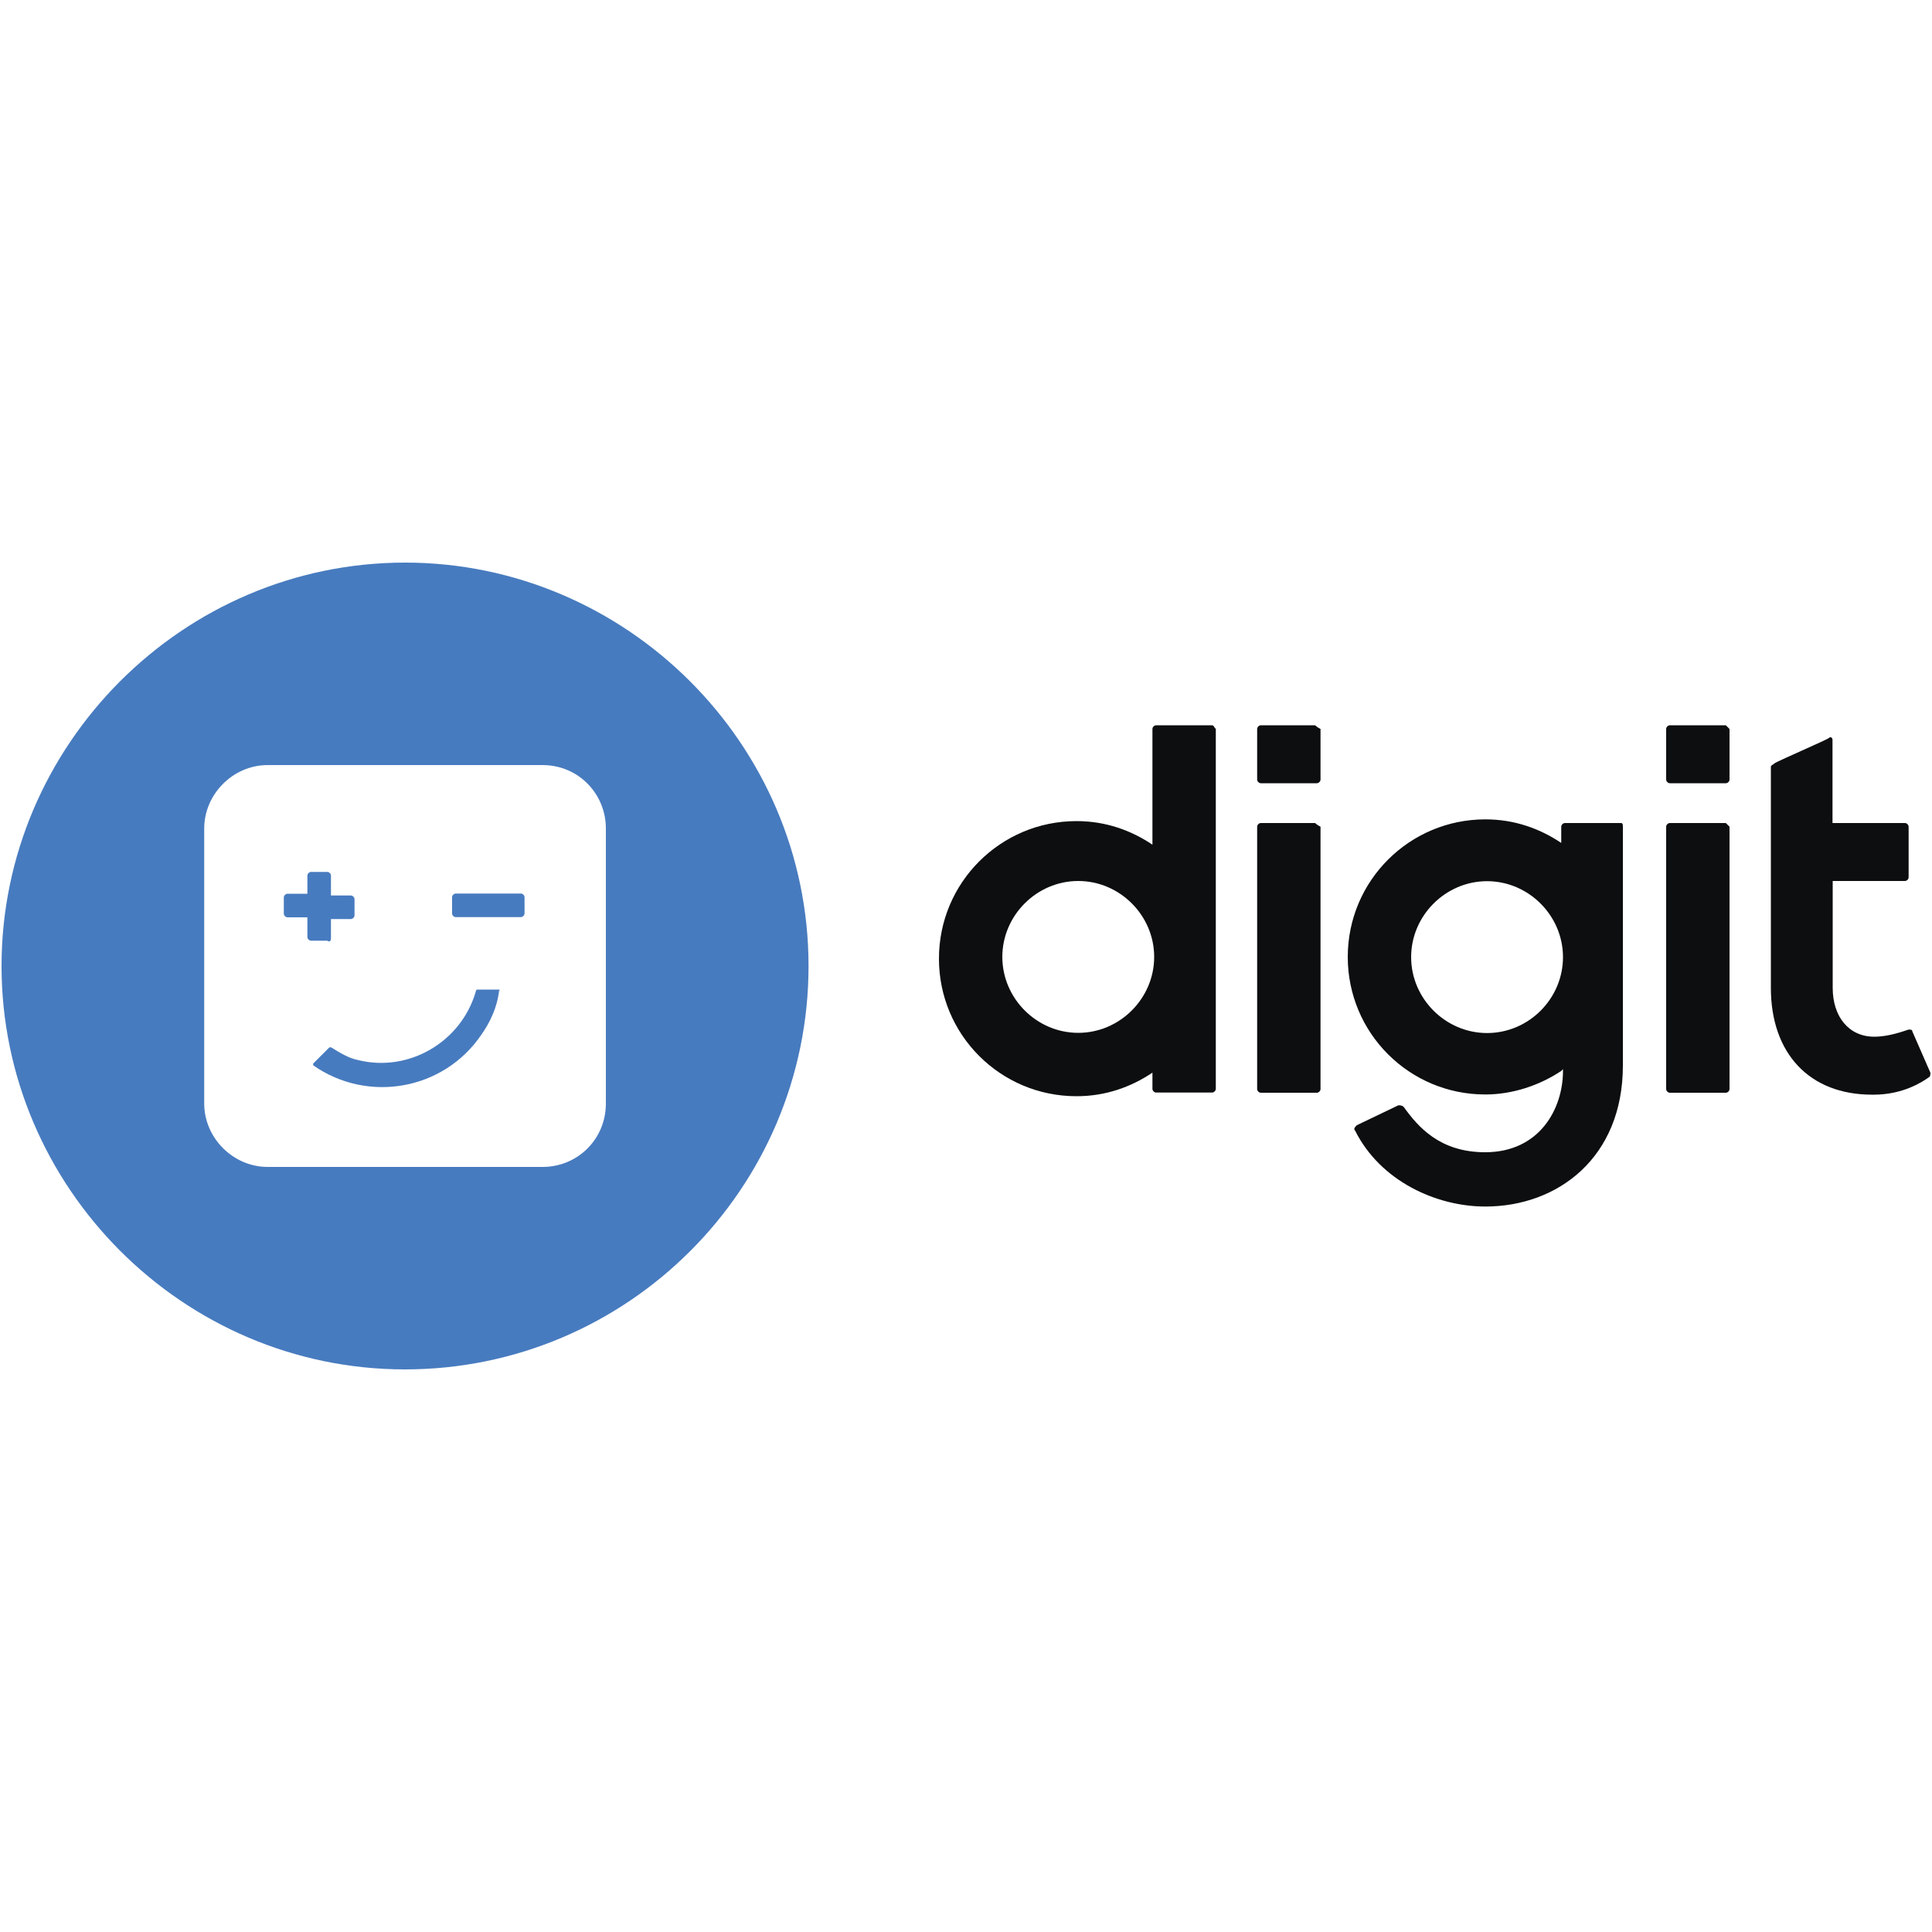
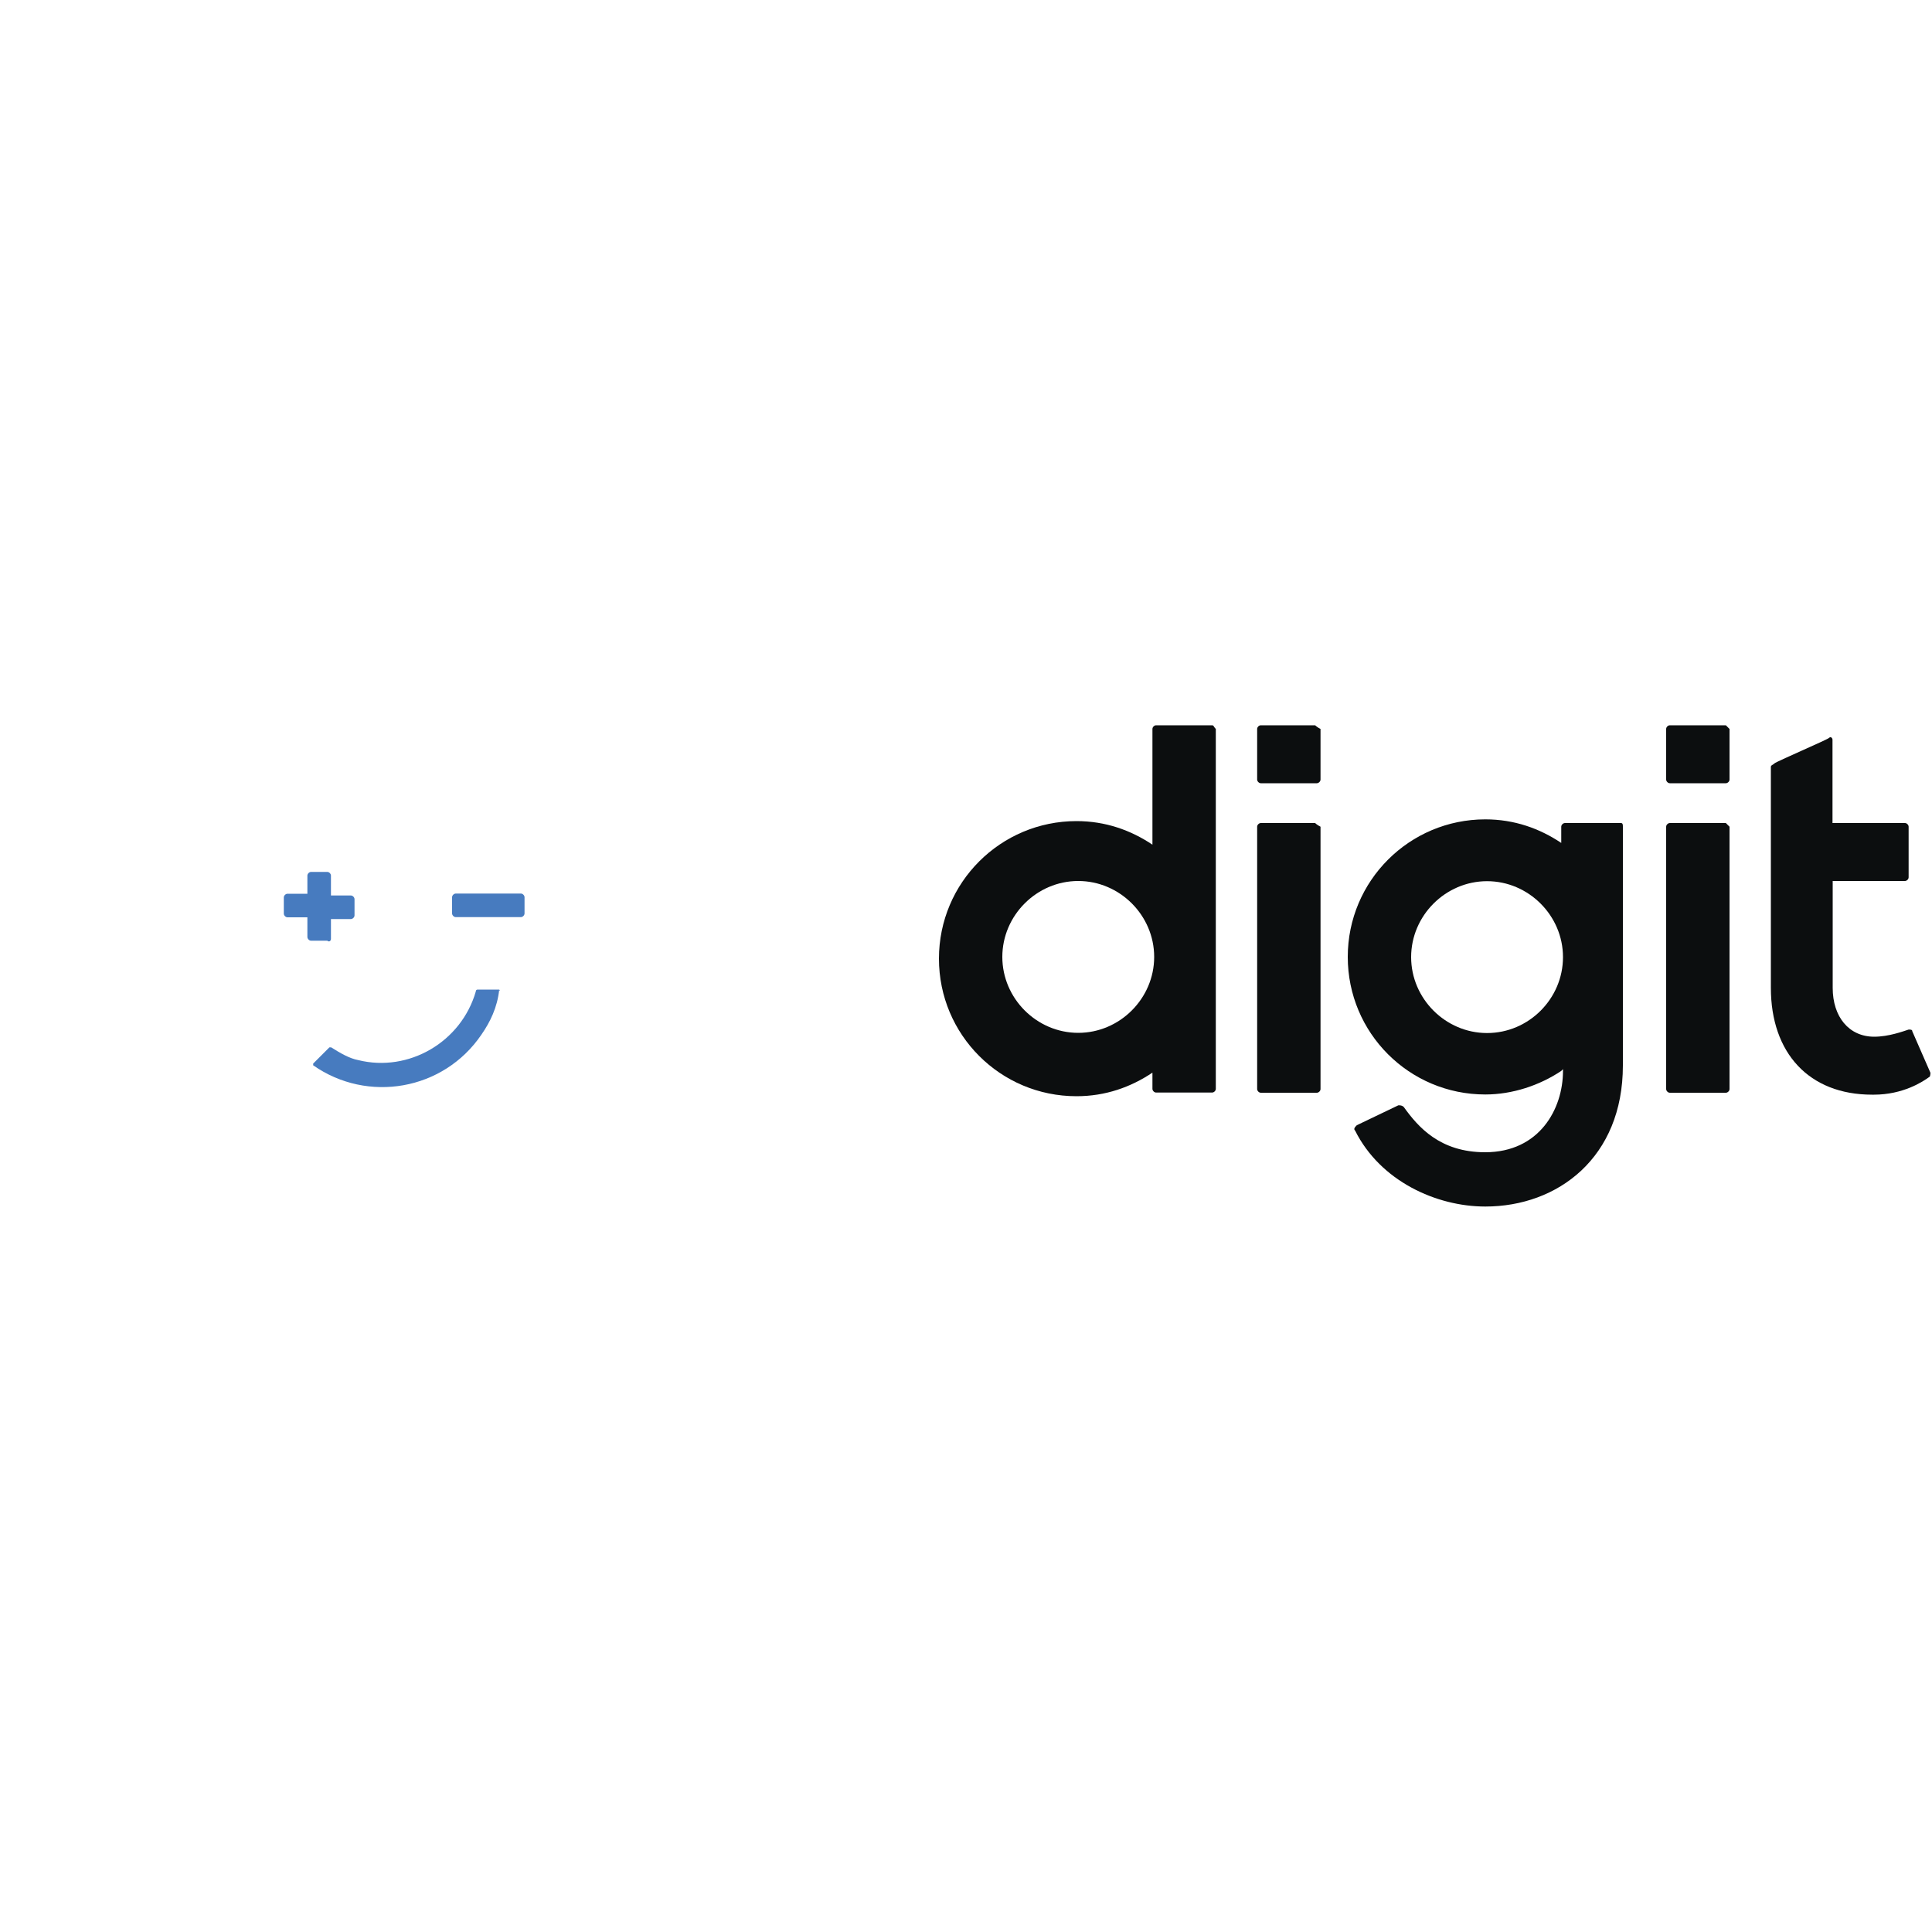
<svg xmlns="http://www.w3.org/2000/svg" version="1.1" id="Layer_1" x="0px" y="0px" viewBox="0 0 1000 1000" style="enable-background:new 0 0 1000 1000;" xml:space="preserve">
  <style type="text/css">
	.st0{fill:#0C0E0F;}
	.st1{fill:#477BBF;}
</style>
  <g>
    <g>
      <path class="st0" d="M680.7,426h-28.1c-0.9,0-1.9,0.9-1.9,1.9v135.8c0,0.9,0.9,1.9,1.9,1.9h29c0.9,0,1.9-0.9,1.9-1.9V427.9    C681.7,427,680.7,426,680.7,426z" />
      <path class="st0" d="M680.7,375.4h-28.1c-0.9,0-1.9,0.9-1.9,1.9v26.2c0,0.9,0.9,1.9,1.9,1.9h29c0.9,0,1.9-0.9,1.9-1.9v-26.2    C681.7,376.4,680.7,375.4,680.7,375.4z" />
      <path class="st0" d="M627.4,375.4h-29c-0.9,0-1.9,0.9-1.9,1.9v59.9c-11.2-7.5-24.3-12.2-39.3-12.2c-39.3,0-71.2,31.8-71.2,71.2    s31.8,71.2,71.2,71.2c15,0,28.1-4.7,39.3-12.2v8.4c0,0.9,0.9,1.9,1.9,1.9h29c0.9,0,1.9-0.9,1.9-1.9V377.3    C628.3,376.4,628.3,375.4,627.4,375.4z M597.4,495.3c0,21.5-17.8,39.3-39.3,39.3c-21.5,0-39.3-17.8-39.3-39.3    c0-21.5,17.8-39.3,39.3-39.3C579.6,456,597.4,473.8,597.4,495.3L597.4,495.3z" />
      <path class="st0" d="M839,426h-29c-0.9,0-1.9,0.9-1.9,1.9v8.4c-11.2-7.5-24.3-12.2-39.3-12.2c-39.3,0-71.2,31.8-71.2,71.2    s31.8,71.2,71.2,71.2c14,0,28.1-4.7,39.3-12.2l0.9-0.9v0.9c0,19.7-12.2,42.1-40.3,42.1c-23.4,0-34.7-13.1-42.1-23.4    c-0.9-0.9-1.9-0.9-2.8-0.9l-21.5,10.3c-0.9,0.9-1.9,1.9-0.9,2.8c13.1,26.2,42.1,39.3,67.4,39.3c37.5,0,71.2-25.3,71.2-73v-32.8    v-90.8C840,427,840,426,839,426z M769.7,534.7c-21.5,0-39.3-17.8-39.3-39.3c0-21.5,17.8-39.3,39.3-39.3    c21.5,0,39.3,17.8,39.3,39.3S791.3,534.7,769.7,534.7z" />
      <path class="st0" d="M999.2,555.3l-9.4-21.5c0-0.9-0.9-0.9-1.9-0.9c-2.8,0.9-10.3,3.7-17.8,3.7l0,0c-13.1,0-21.5-10.3-21.5-25.3    V456H986c0.9,0,1.9-0.9,1.9-1.9v-26.2c0-0.9-0.9-1.9-1.9-1.9h-37.5v-43.1c0-0.9-0.9-1.9-1.9-0.9c-0.9,0.9-27.2,12.2-28.1,13.1    c-0.9,0.9-1.9,0.9-1.9,1.9v114.3c0,33.7,19.7,55.3,52.4,55.3h0.9c15,0,25.3-6.6,29-9.4C999.2,556.2,999.2,555.3,999.2,555.3z" />
      <path class="st0" d="M893.3,375.4h-29c-0.9,0-1.9,0.9-1.9,1.9v26.2c0,0.9,0.9,1.9,1.9,1.9h29c0.9,0,1.9-0.9,1.9-1.9v-26.2    C894.3,376.4,893.3,375.4,893.3,375.4z" />
      <path class="st0" d="M893.3,426h-29c-0.9,0-1.9,0.9-1.9,1.9v135.8c0,0.9,0.9,1.9,1.9,1.9h29c0.9,0,1.9-0.9,1.9-1.9V427.9    C894.3,427,893.3,426,893.3,426z" />
    </g>
    <g>
      <path class="st1" d="M258.4,512.2h-11.2c0,0-0.9,0-0.9,0.9c-7.5,26.2-34.7,42.1-60.9,35.6c-4.7-0.9-9.4-3.7-14-6.6h-0.9l-8.4,8.4    v0.9c28.1,19.7,67.4,13.1,87.1-15.9C253.7,529,257.4,521.5,258.4,512.2C259.3,513.1,258.4,513.1,258.4,512.2z" />
      <path class="st1" d="M171.3,486L171.3,486v-10.3h10.3c0.9,0,1.9-0.9,1.9-1.9v-8.4c0-0.9-0.9-1.9-1.9-1.9h-10.3v-10.3    c0-0.9-0.9-1.9-1.9-1.9H161c-0.9,0-1.9,0.9-1.9,1.9v9.4h-10.3c-0.9,0-1.9,0.9-1.9,1.9v8.4c0,0.9,0.9,1.9,1.9,1.9h10.3V485    c0,0.9,0.9,1.9,1.9,1.9h8.4C170.4,487.8,171.3,486.9,171.3,486z" />
      <path class="st1" d="M269.6,462.5h-33.7c-0.9,0-1.9,0.9-1.9,1.9v8.4c0,0.9,0.9,1.9,1.9,1.9h33.7c0.9,0,1.9-0.9,1.9-1.9v-8.4    C271.5,463.5,270.6,462.5,269.6,462.5z" />
-       <path class="st1" d="M209.7,291.2C94.5,291.2,0.8,385.7,0.8,500s93.7,208.8,208.8,208.8S418.5,615.2,418.5,500    S323.9,291.2,209.7,291.2z M280.9,604H138.5c-17.8,0-32.8-15-32.8-32.8V428.8c0-17.8,15-32.8,32.8-32.8h142.3    c18.7,0,32.8,15,32.8,32.8v142.3l0,0C313.6,589.9,298.7,604,280.9,604z" />
    </g>
  </g>
</svg>